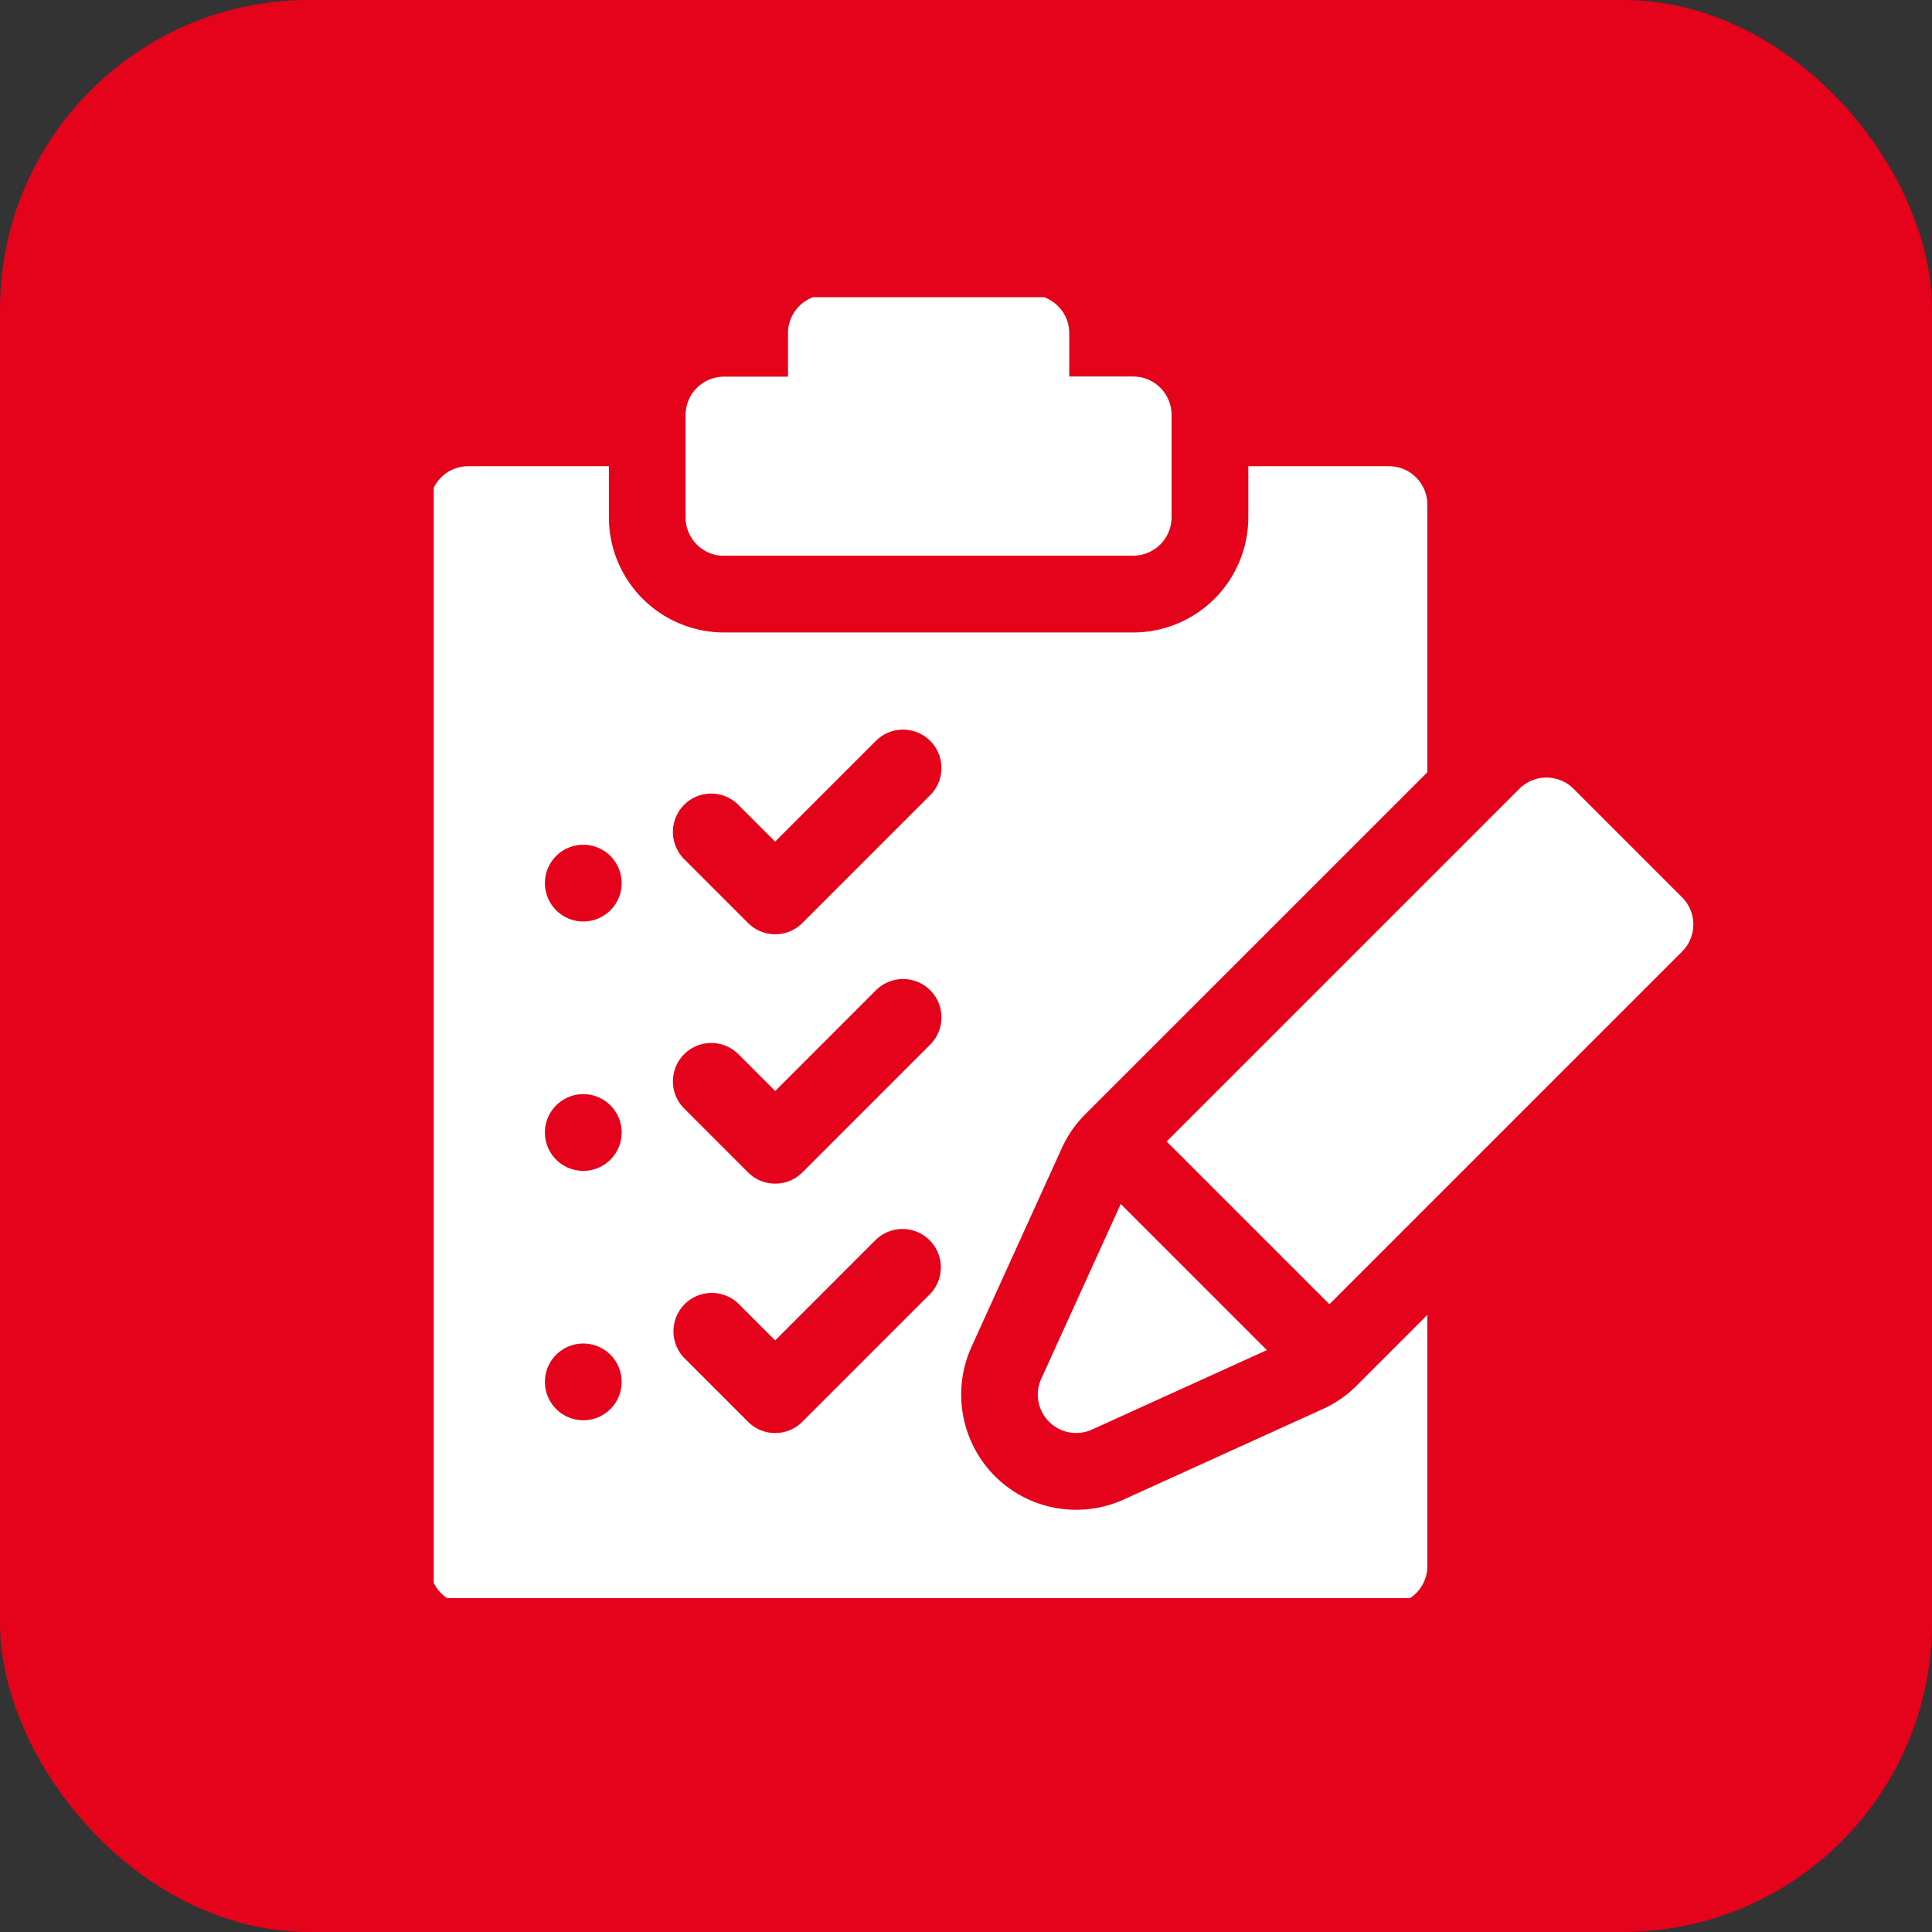
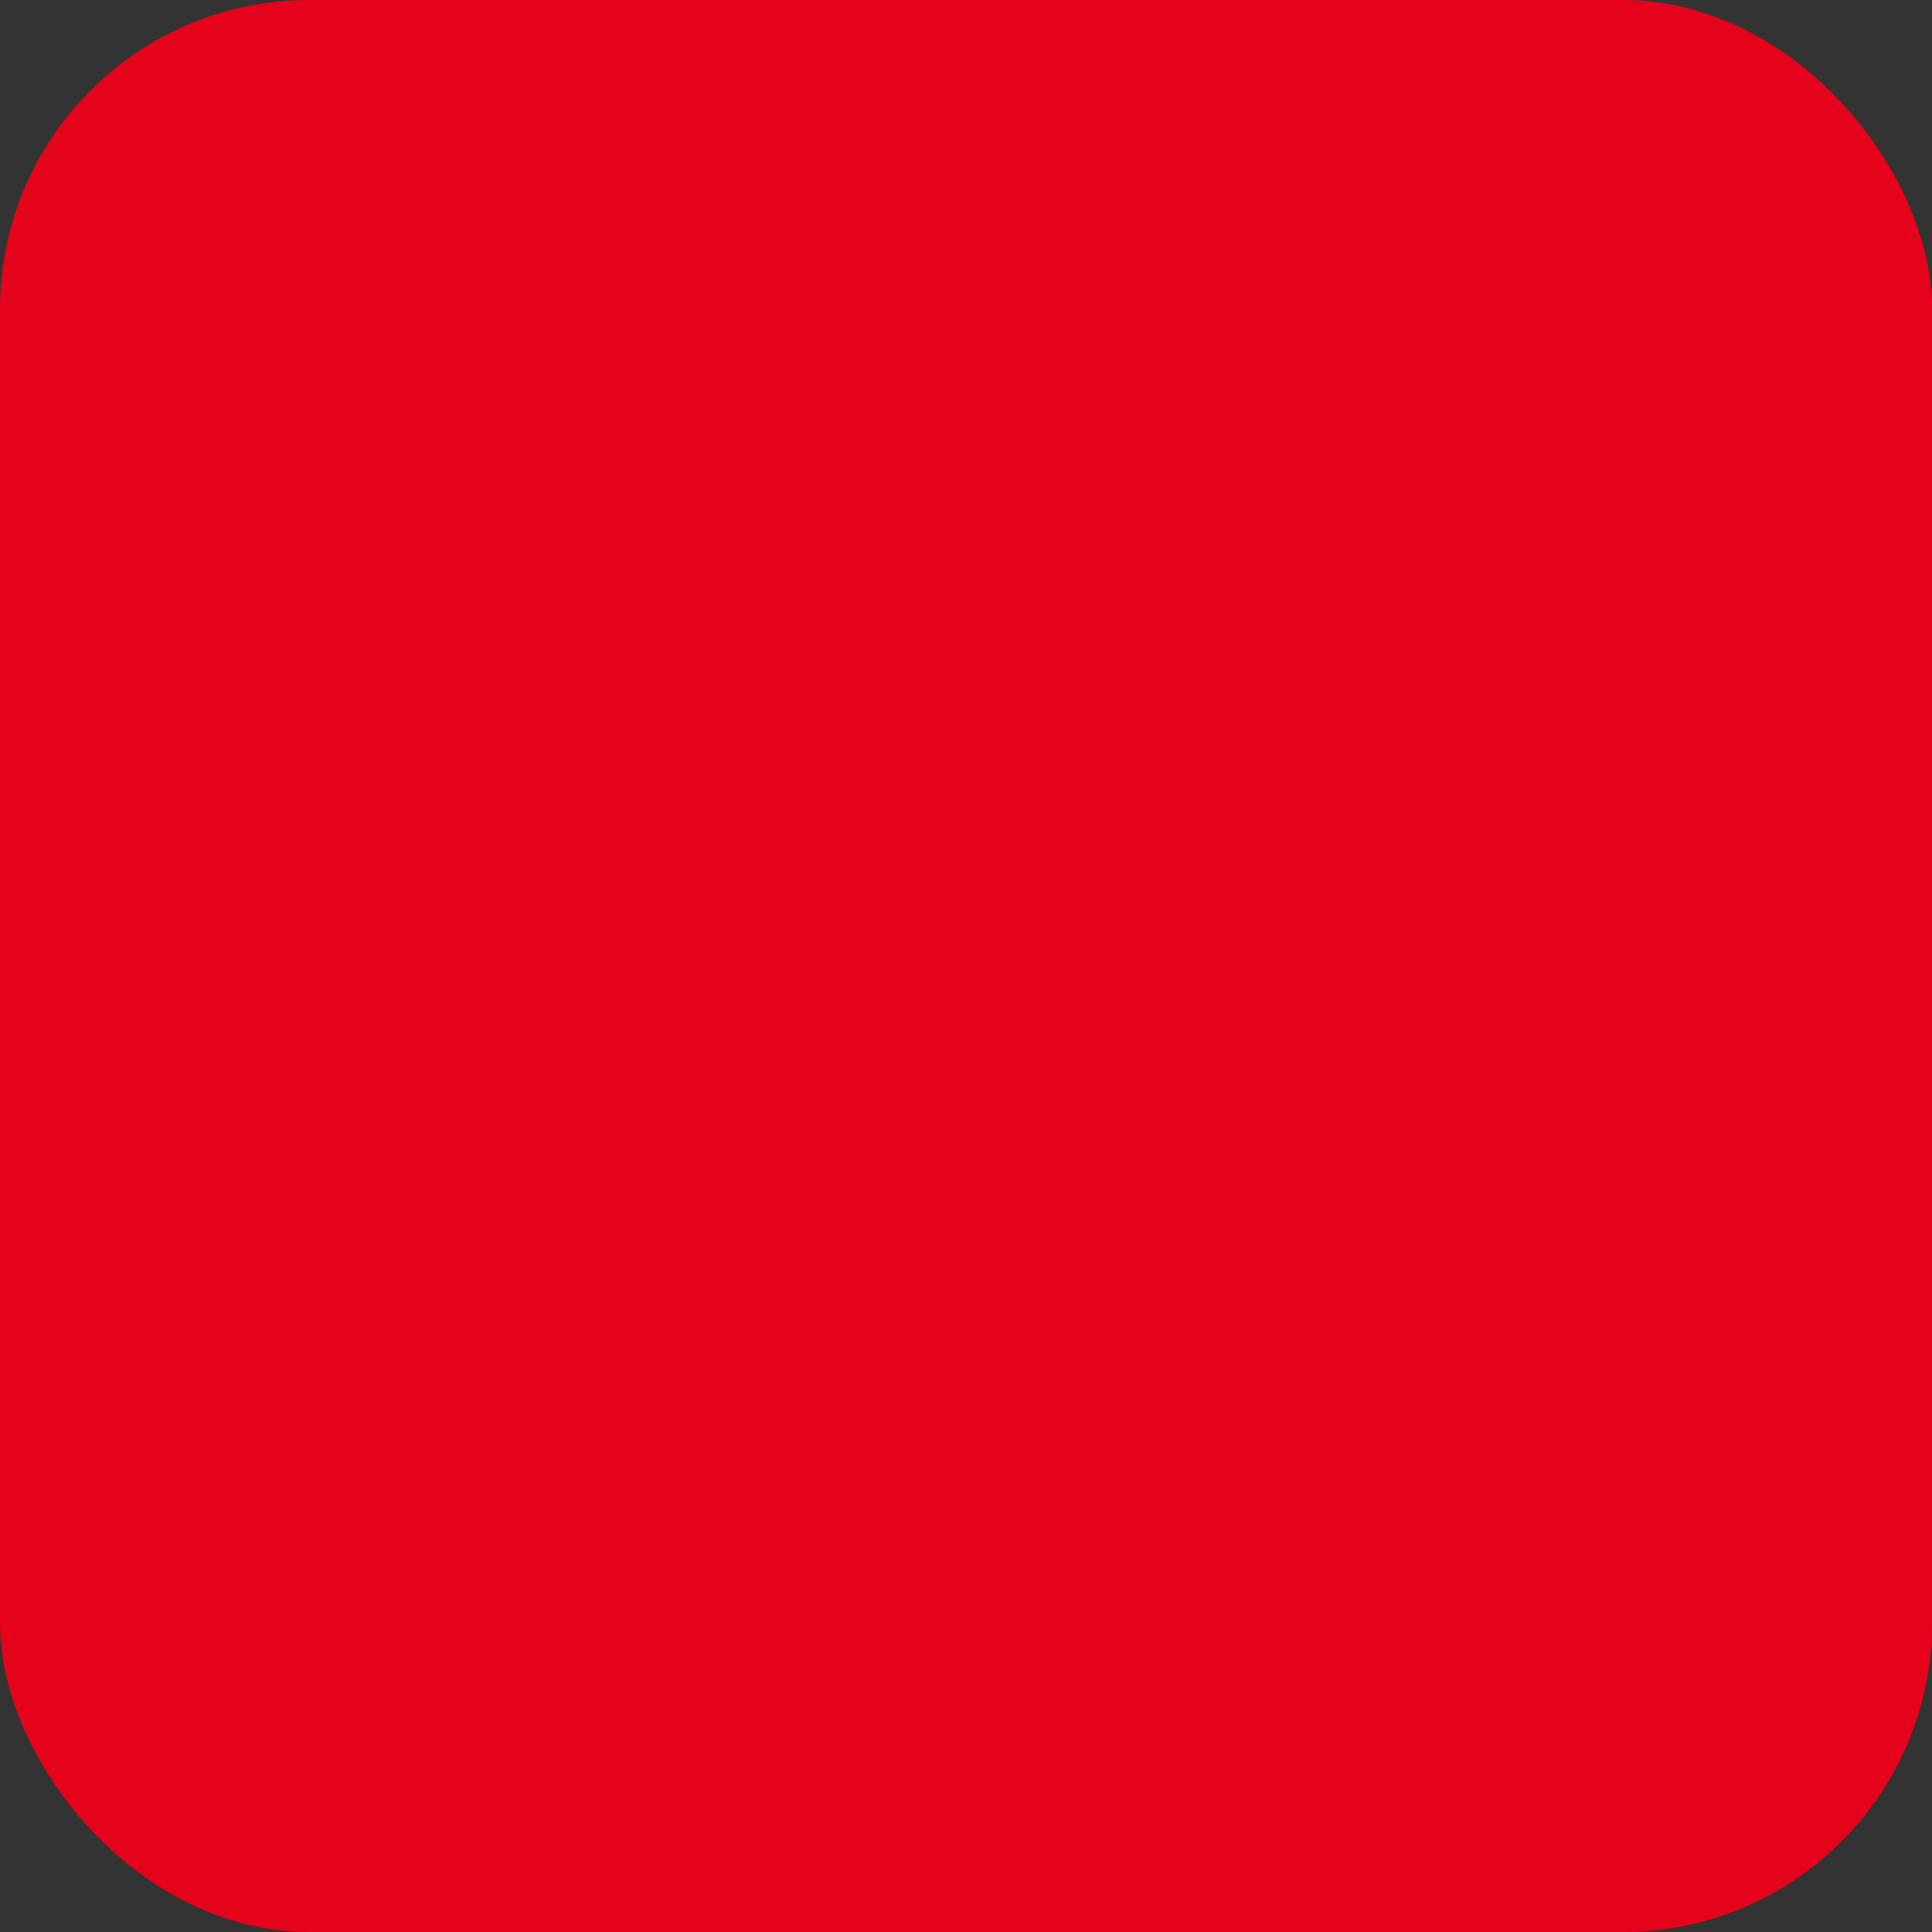
<svg xmlns="http://www.w3.org/2000/svg" id="Component_5_3" data-name="Component 5 – 3" width="100" height="100" viewBox="0 0 100 100">
  <rect x="0" y="0" width="100" height="100" fill="#333333" stroke="none" />
  <defs>
    <clipPath id="clip-path">
-       <rect id="Rectangle_1645" data-name="Rectangle 1645" width="65.198" height="67.336" fill="#fff" />
-     </clipPath>
+       </clipPath>
  </defs>
  <rect id="Rectangle_1660" data-name="Rectangle 1660" width="100" height="100" rx="16" fill="#e4031b" />
  <g id="Group_4228" data-name="Group 4228" transform="translate(22.448 15.385)">
    <g id="Group_4227" data-name="Group 4227" transform="translate(0 0)" clip-path="url(#clip-path)">
-       <path id="Path_4155" data-name="Path 4155" d="M238.307,366.745a1.986,1.986,0,0,0,2.226.4l9.045-4.111-7.563-7.563L237.9,364.52A1.986,1.986,0,0,0,238.307,366.745Z" transform="translate(-206.454 -308.538)" fill="#fff" />
-       <path id="Path_4156" data-name="Path 4156" d="M314.761,194.925l-5.617-5.617a1.986,1.986,0,0,0-2.808,0l-18.255,18.254,8.425,8.425,18.254-18.254a1.986,1.986,0,0,0,0-2.808" transform="translate(-250.143 -163.865)" fill="#fff" />
-       <path id="Path_4157" data-name="Path 4157" d="M101.986,13.5h21.182a1.986,1.986,0,0,0,1.986-1.986v-5.3a1.986,1.986,0,0,0-1.986-1.986h-3.31V1.986A1.986,1.986,0,0,0,117.872,0H107.281A1.986,1.986,0,0,0,105.3,1.986V4.236h-3.31A1.986,1.986,0,0,0,100,6.222v5.3a1.986,1.986,0,0,0,1.986,1.986" transform="translate(-86.962 -0.124)" fill="#fff" />
-       <path id="Path_4158" data-name="Path 4158" d="M46.221,115.8l-10.3,4.681a5.957,5.957,0,0,1-6.678-1.211,5.985,5.985,0,0,1-1.211-6.678l4.681-10.3a5.942,5.942,0,0,1,1.211-1.747L51.631,82.841V68.986A1.986,1.986,0,0,0,49.645,67H42.364v2.648a5.964,5.964,0,0,1-5.957,5.957H15.225a5.964,5.964,0,0,1-5.957-5.957V67H1.986A1.986,1.986,0,0,0,0,68.986v54.941a1.986,1.986,0,0,0,1.986,1.986h47.66a1.986,1.986,0,0,0,1.986-1.986v-13l-3.663,3.663a5.938,5.938,0,0,1-1.747,1.211M13.159,84.527a1.986,1.986,0,0,1,2.808,0l1.905,1.905,5.215-5.215A1.986,1.986,0,0,1,25.9,84.026l-6.619,6.619a1.986,1.986,0,0,1-2.808,0l-3.31-3.31a1.986,1.986,0,0,1,0-2.808m0,12.908a1.986,1.986,0,0,1,2.808,0l1.905,1.905,5.215-5.215A1.986,1.986,0,0,1,25.9,96.934l-6.619,6.619a1.985,1.985,0,0,1-2.808,0l-3.31-3.31a1.986,1.986,0,0,1,0-2.808M7.943,116.381a1.986,1.986,0,1,1,1.986-1.986,1.986,1.986,0,0,1-1.986,1.986m0-12.908a1.986,1.986,0,1,1,1.986-1.986,1.986,1.986,0,0,1-1.986,1.986m0-12.908a1.986,1.986,0,1,1,1.986-1.986,1.986,1.986,0,0,1-1.986,1.986m9.929,26.478a1.979,1.979,0,0,1-1.4-.582l-3.31-3.31a1.986,1.986,0,0,1,2.808-2.808l1.905,1.906,5.215-5.215a1.986,1.986,0,0,1,2.808,2.808l-6.619,6.619a1.98,1.98,0,0,1-1.4.582" transform="translate(-0.2 -58.254)" fill="#fff" />
-     </g>
+       </g>
  </g>
</svg>